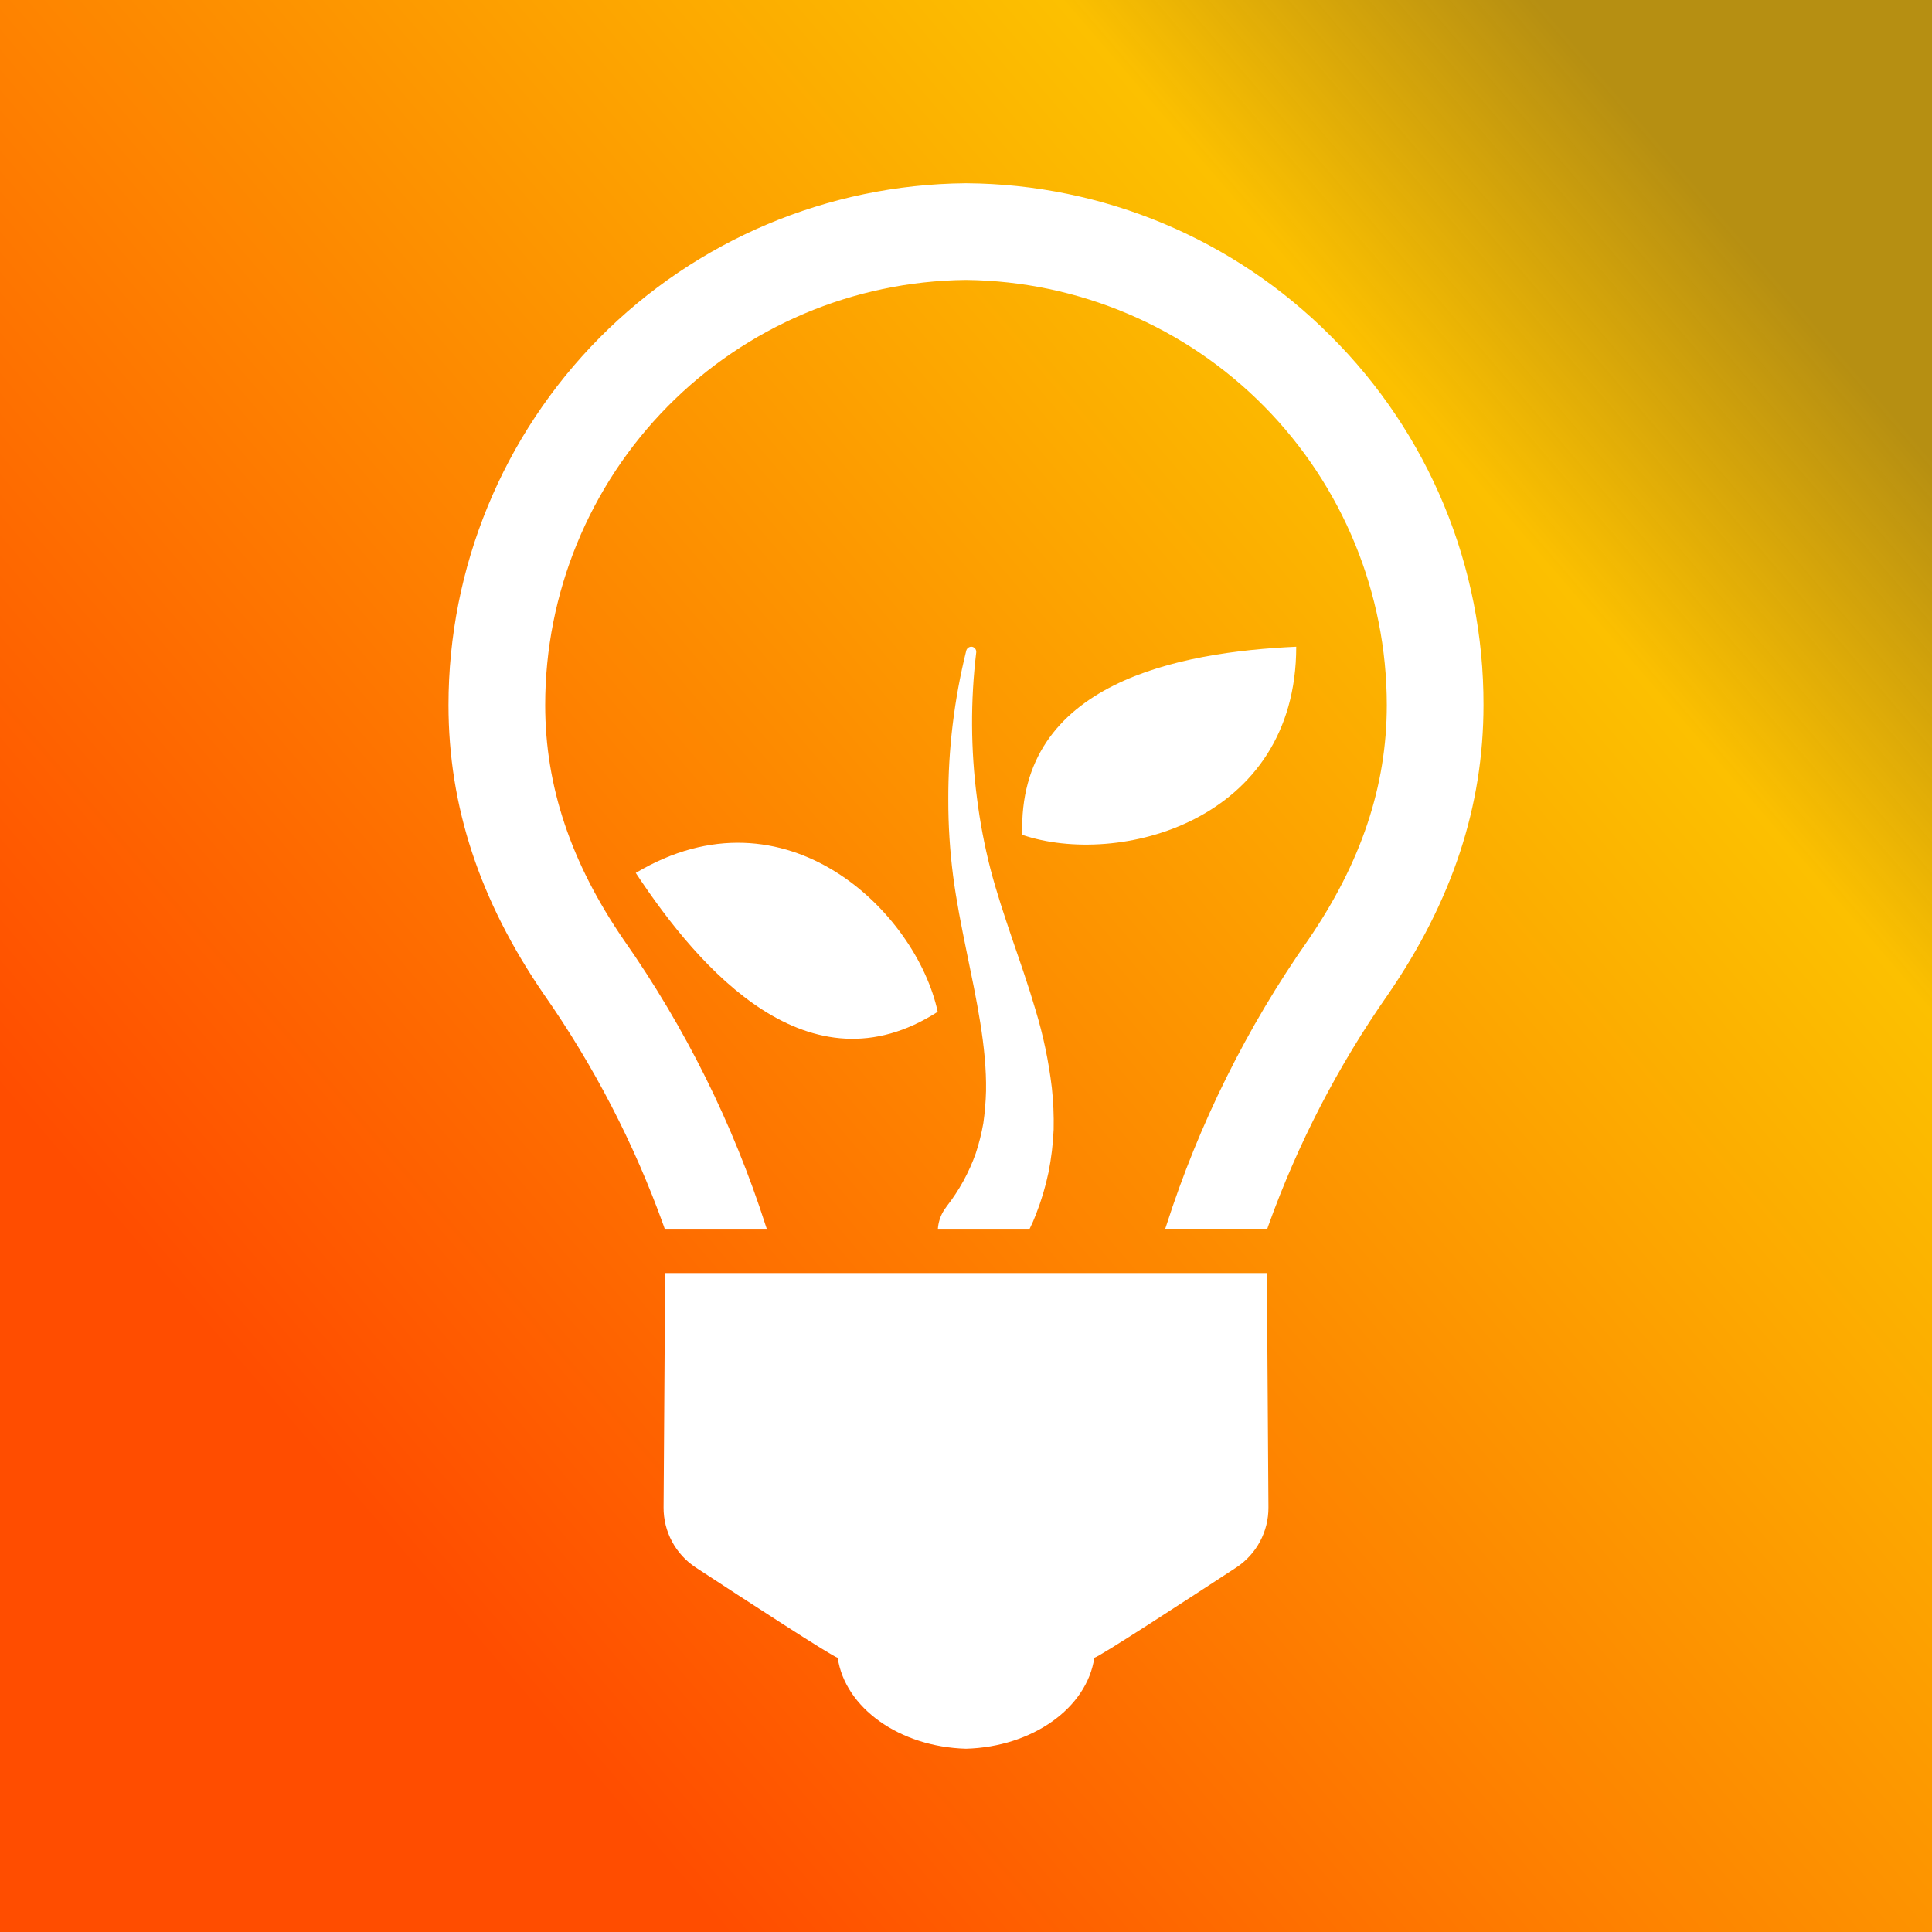
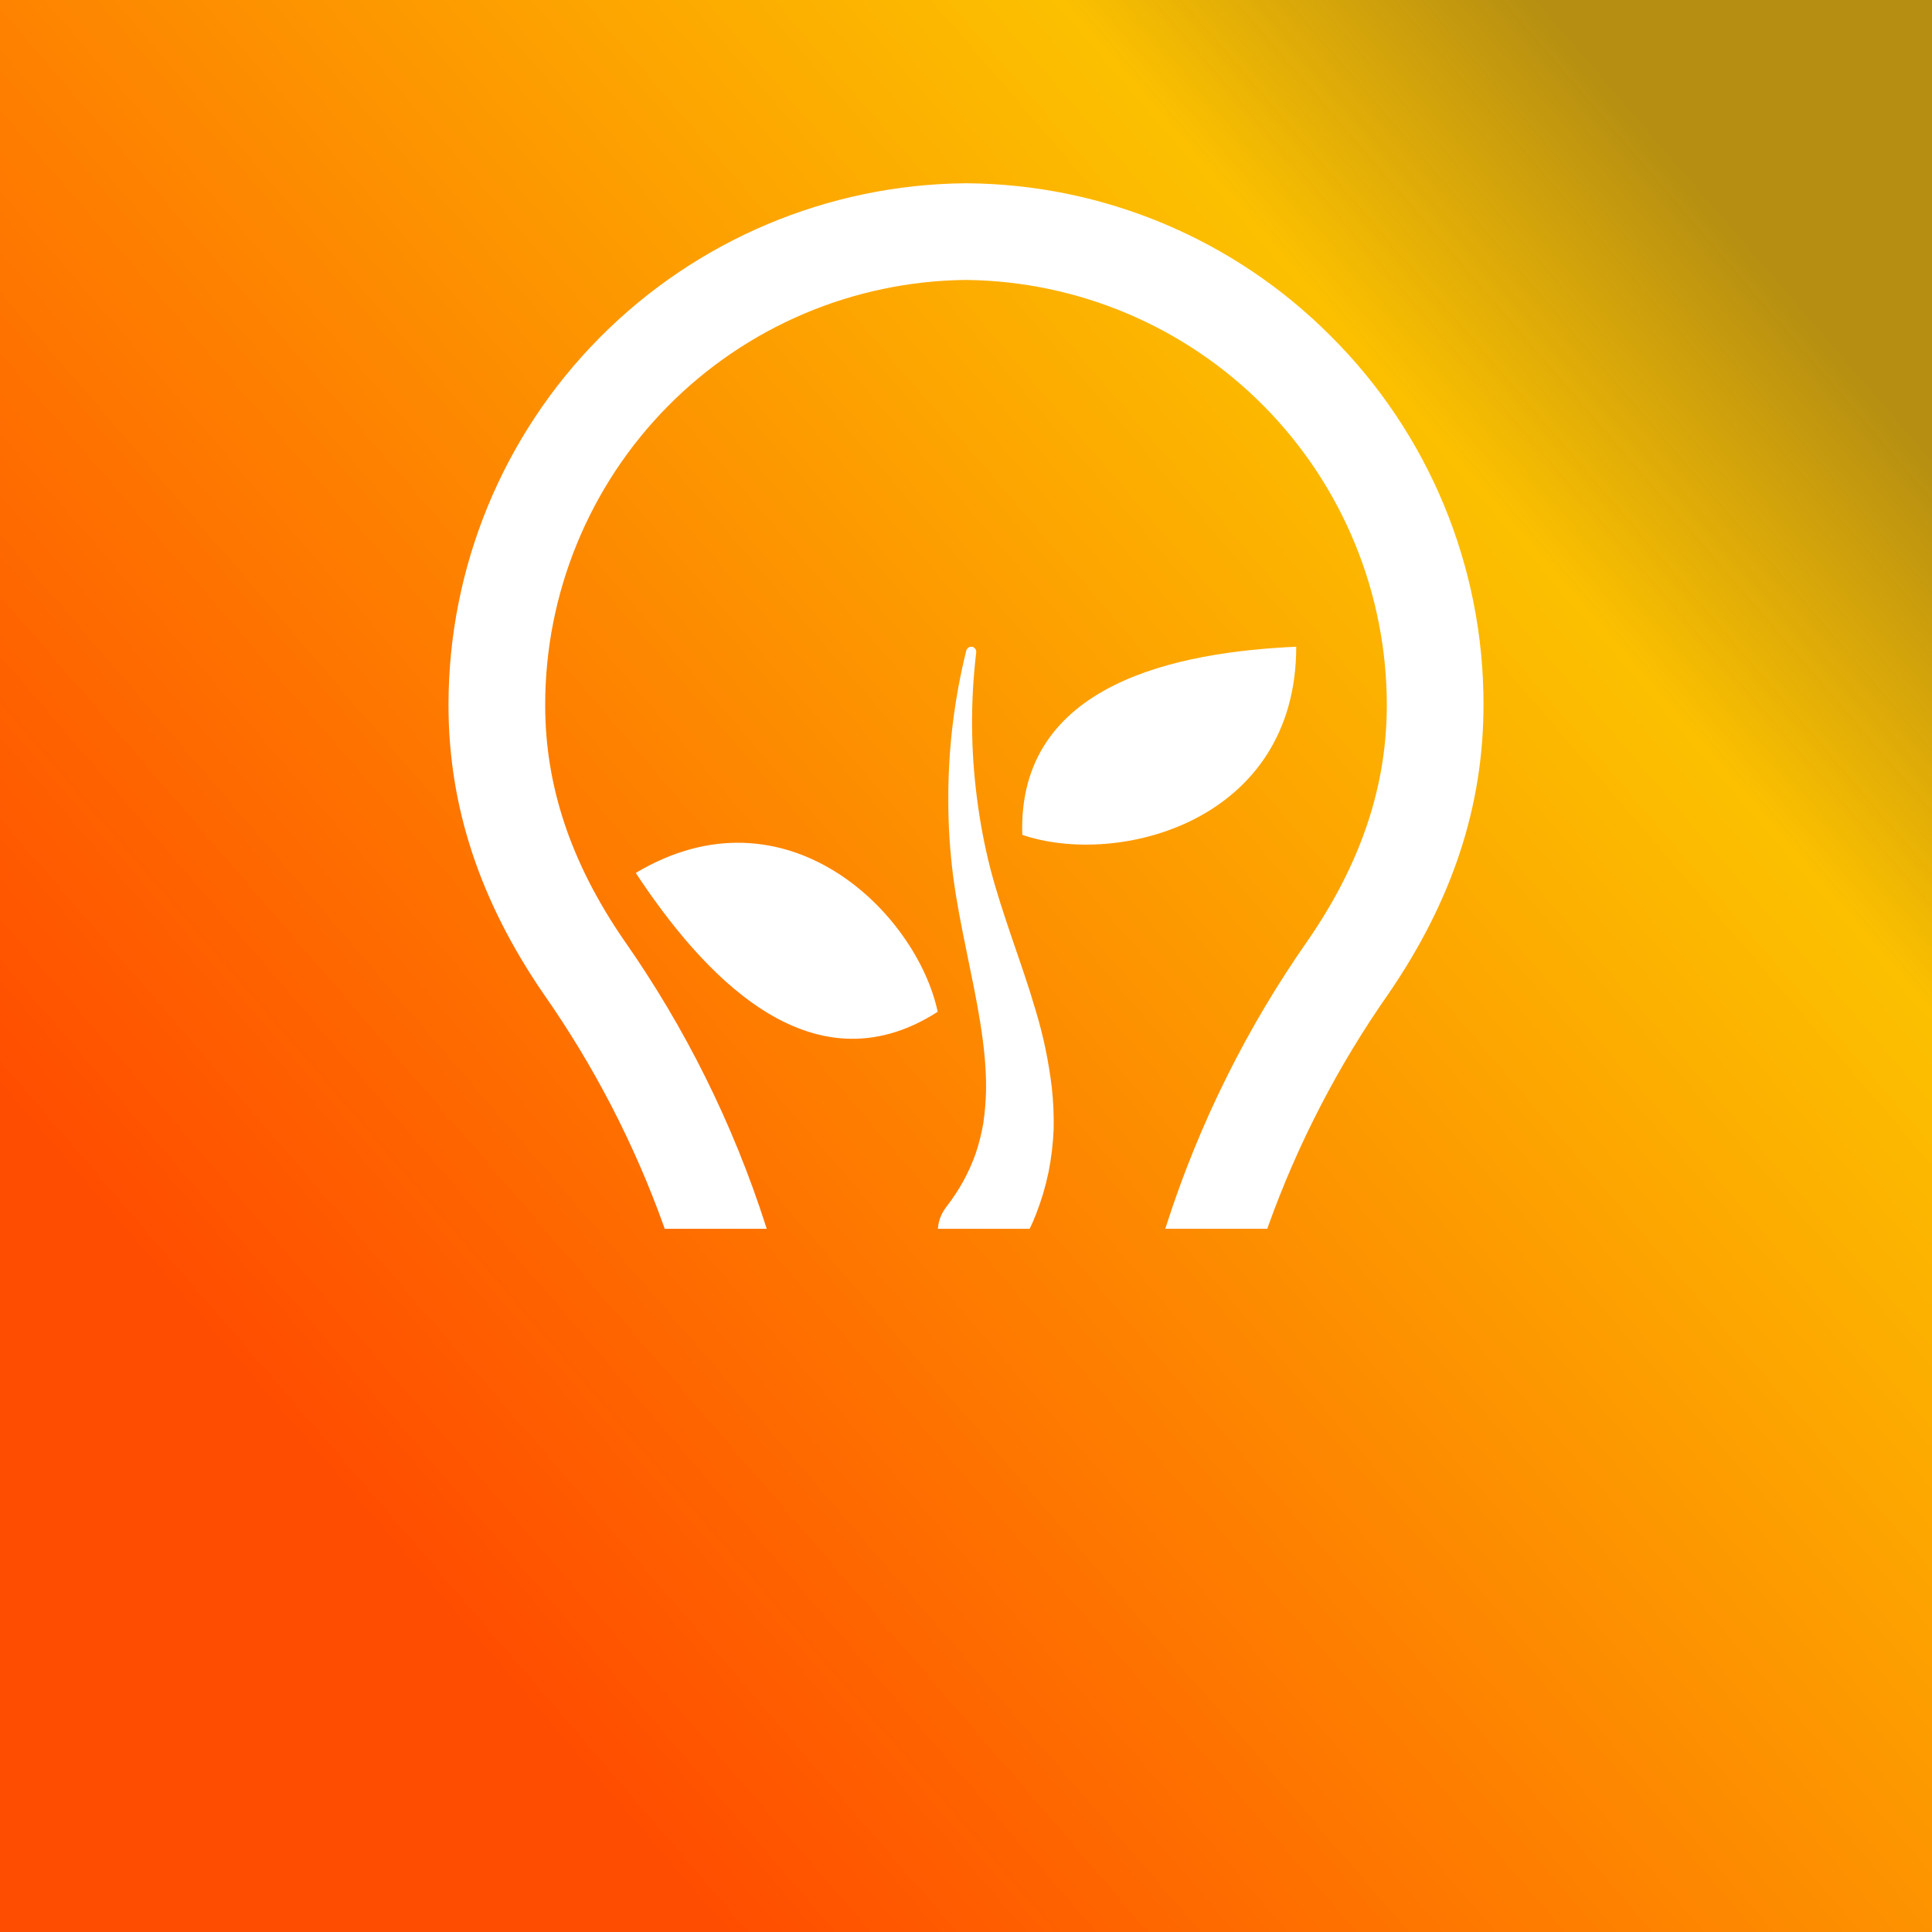
<svg xmlns="http://www.w3.org/2000/svg" width="355" height="355" viewBox="0 0 355 355" fill="none">
  <rect x="0" y="0" width="355" height="355" fill="#333333" stroke="none" />
  <rect width="355" height="355" fill="url(#paint0_linear_1507_1433)" />
  <path d="M238.18 118.833C216.689 119.805 186.932 125.376 187.841 153.403C205.4 159.382 238.18 151.044 238.18 118.833Z" fill="white" />
  <path d="M116.82 160.398C128.666 178.356 148.696 201.057 172.3 185.915C168.438 167.771 144.483 143.894 116.82 160.398Z" fill="white" />
  <path d="M179.295 211.92C178.046 215.454 176.229 218.761 173.915 221.71L173.887 221.765H173.888C173.677 222.04 173.483 222.328 173.305 222.625C172.746 223.591 172.414 224.672 172.334 225.786H189.195C189.628 224.92 190.017 224.03 190.36 223.124C191.34 220.623 192.111 218.045 192.662 215.415C193.178 212.818 193.493 210.185 193.604 207.54C193.662 204.974 193.55 202.408 193.271 199.858C192.698 195.018 191.695 190.239 190.277 185.576C188.945 181.028 187.421 176.702 185.95 172.403C184.508 168.133 183.094 163.918 181.985 159.646V159.647C180.891 155.367 180.067 151.024 179.516 146.641C178.361 137.761 178.315 128.772 179.378 119.881C179.434 119.414 179.139 118.977 178.685 118.856C178.182 118.747 177.682 119.052 177.548 119.549C175.322 128.52 174.213 137.731 174.248 146.974C174.24 151.656 174.536 156.335 175.135 160.978C175.745 165.637 176.661 170.213 177.575 174.678C179.405 183.607 181.319 192.343 181.18 200.467H181.181C181.129 202.454 180.963 204.435 180.681 206.402C180.354 208.272 179.89 210.117 179.295 211.92L179.295 211.92Z" fill="white" />
-   <path d="M177.501 233.92H122.219L121.931 276.958H121.93C121.895 281.416 124.128 285.585 127.855 288.029C136.858 293.924 152.964 304.412 153.927 304.614C155.274 313.803 165.248 320.979 177.502 321.324C189.755 320.979 199.729 313.804 201.076 304.614C202.039 304.412 218.144 293.925 227.148 288.029C230.875 285.585 233.108 281.416 233.073 276.958L232.784 233.92H177.501Z" fill="white" />
  <path d="M244.493 61.722C226.762 43.918 202.715 33.839 177.589 33.675H177.361C152.089 33.912 127.933 44.12 110.152 62.078C92.369 80.037 82.4 104.292 82.41 129.564C82.41 148.143 88.146 165.531 99.923 182.688C109.126 195.833 116.535 210.148 121.954 225.253C122.025 225.427 122.084 225.605 122.132 225.785H140.889C140.839 225.607 140.762 225.43 140.711 225.253C134.698 206.498 125.883 188.759 114.568 172.637C104.898 158.524 100.177 144.439 100.177 129.564C100.166 109.003 108.265 89.269 122.715 74.641C137.165 60.016 156.8 51.679 177.36 51.441H177.613C198.173 51.684 217.81 60.022 232.261 74.645C246.715 89.27 254.821 109.003 254.821 129.563C254.821 144.437 250.101 158.523 240.431 172.636C229.115 188.757 220.301 206.496 214.287 225.252C214.236 225.43 214.161 225.607 214.109 225.784H232.866C232.914 225.604 232.973 225.426 233.044 225.252C238.463 210.147 245.872 195.834 255.075 182.687C266.852 165.529 272.588 148.143 272.588 129.563C272.624 116.958 270.159 104.472 265.336 92.827C260.514 81.181 253.428 70.608 244.491 61.718L244.493 61.722Z" fill="white" />
  <defs>
    <linearGradient id="paint0_linear_1507_1433" x1="55.548" y1="265.124" x2="317.349" y2="40.195" gradientUnits="userSpaceOnUse">
      <stop stop-color="#FF4D00" />
      <stop offset="0.807" stop-color="#FCC000" />
      <stop offset="1" stop-color="#FCC000" stop-opacity="0.65" />
    </linearGradient>
  </defs>
</svg>